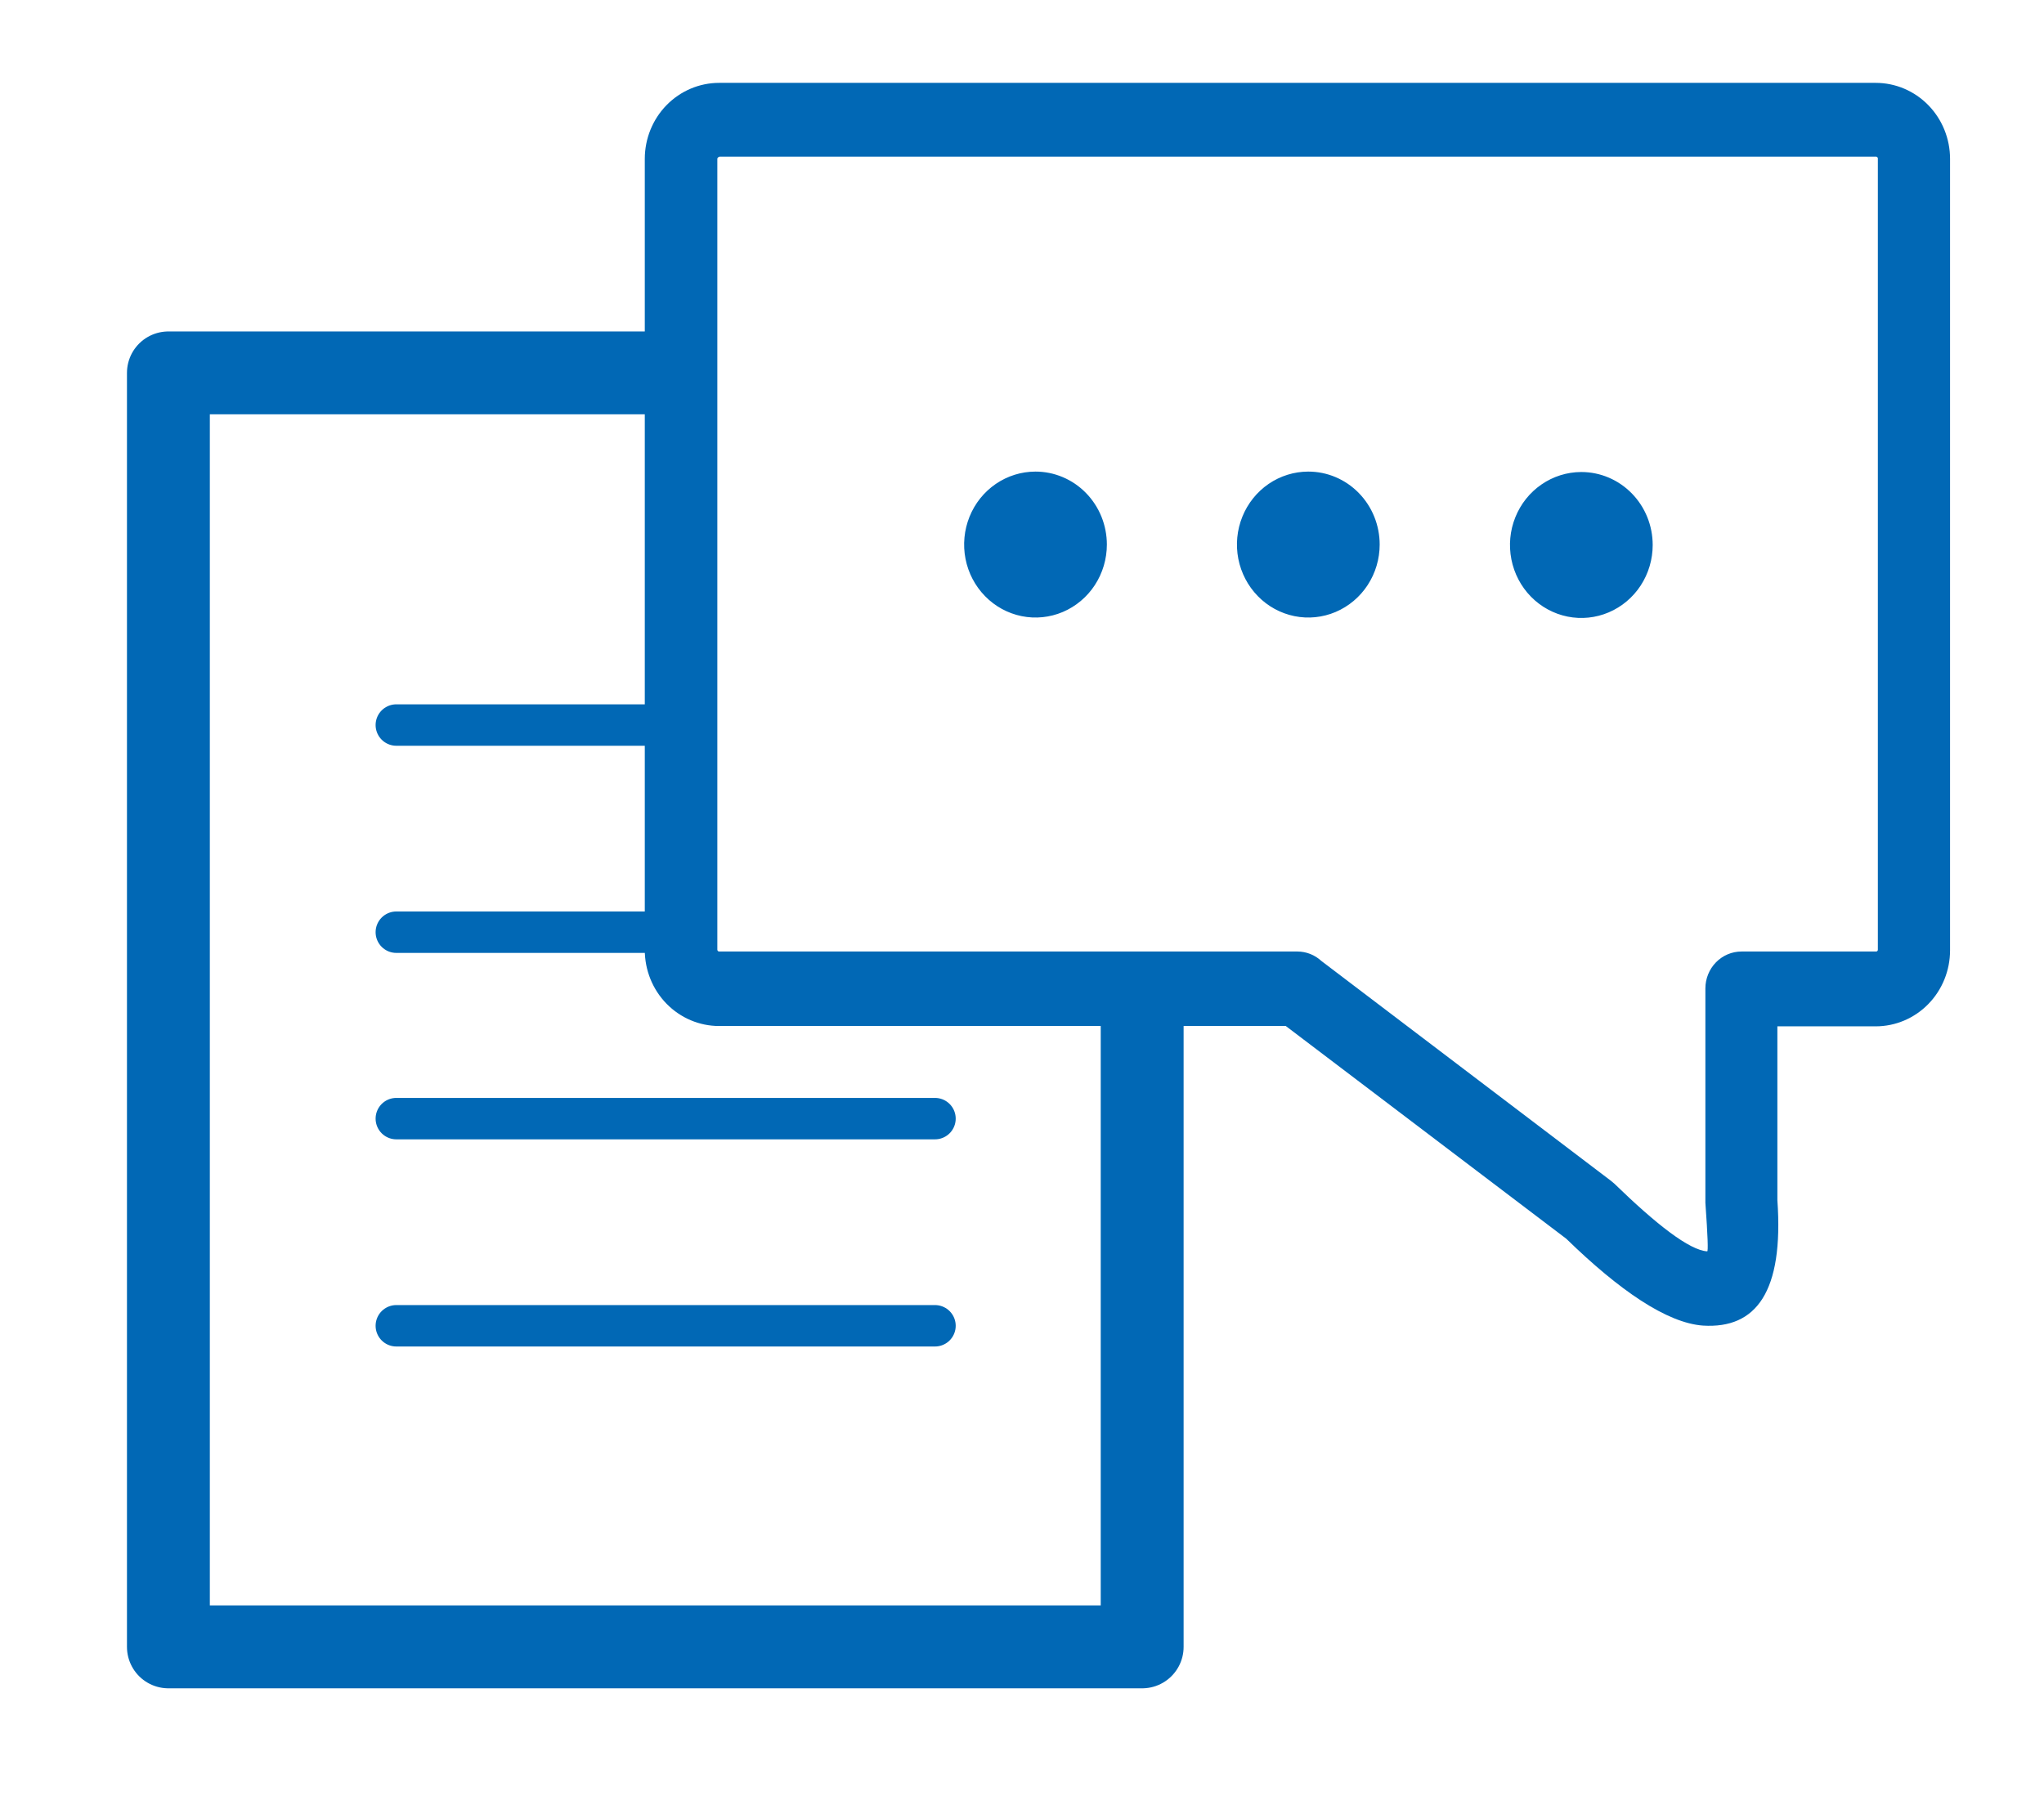
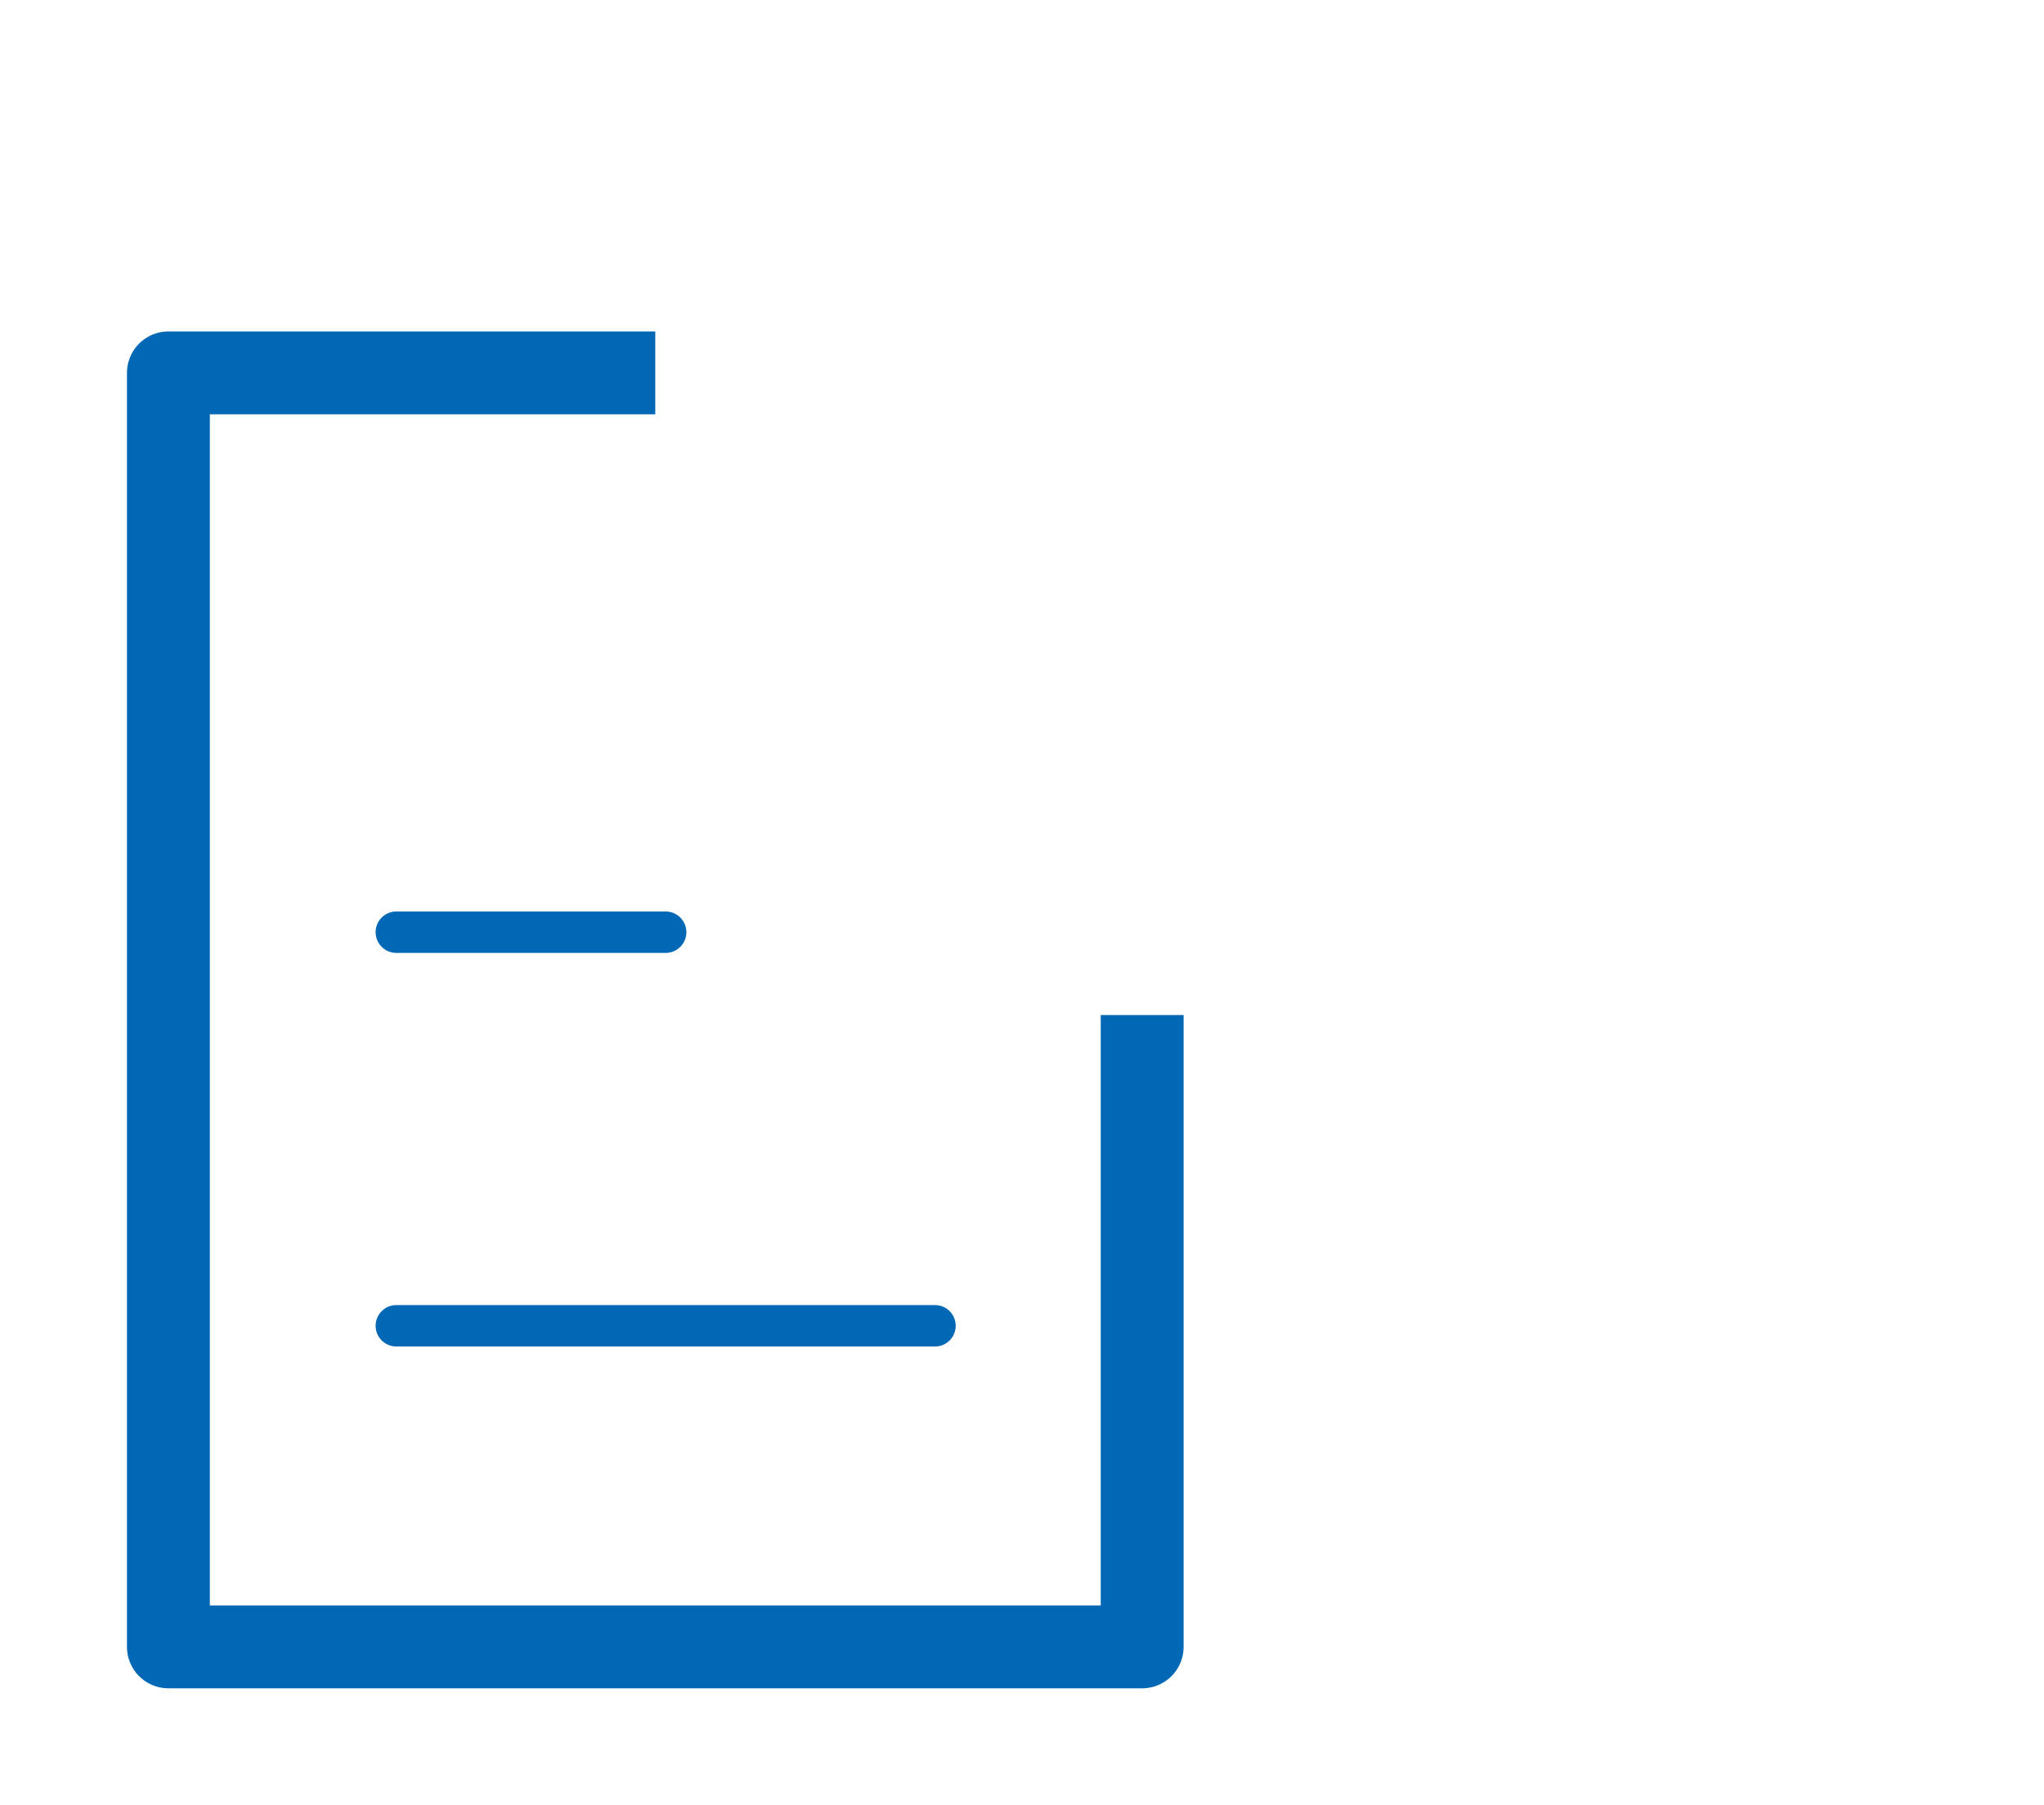
<svg xmlns="http://www.w3.org/2000/svg" width="77" height="68" viewBox="0 0 77 68" fill="none">
-   <path fill-rule="evenodd" clip-rule="evenodd" d="M59.559 17.784C59.028 17.787 58.509 17.95 58.069 18.254C57.628 18.557 57.285 18.987 57.084 19.49C56.882 19.992 56.831 20.545 56.936 21.077C57.041 21.61 57.298 22.099 57.674 22.482C58.051 22.865 58.53 23.126 59.051 23.231C59.572 23.336 60.112 23.281 60.603 23.072C61.093 22.864 61.512 22.511 61.807 22.06C62.102 21.608 62.259 21.077 62.259 20.534C62.259 19.804 61.976 19.105 61.472 18.59C60.968 18.074 60.284 17.784 59.571 17.784H59.559ZM70.661 3.122H27.091C26.348 3.122 25.636 3.424 25.11 3.961C24.585 4.498 24.29 5.226 24.29 5.986V35.793C24.29 36.553 24.585 37.281 25.11 37.818C25.636 38.355 26.348 38.657 27.091 38.657H48.438L59.003 46.671C61.003 48.618 62.791 49.846 64.156 49.944C66.156 50.067 67.2 48.676 66.956 45.215V38.669H70.661C71.403 38.669 72.116 38.367 72.641 37.83C73.166 37.293 73.461 36.565 73.461 35.805V5.986C73.461 5.226 73.166 4.498 72.641 3.961C72.116 3.424 71.403 3.122 70.661 3.122ZM27.091 5.904H70.661C70.671 5.902 70.683 5.902 70.694 5.906C70.704 5.909 70.714 5.915 70.722 5.923C70.73 5.931 70.736 5.941 70.739 5.952C70.742 5.963 70.743 5.975 70.741 5.986V35.793C70.739 35.802 70.736 35.811 70.731 35.819C70.726 35.827 70.72 35.834 70.712 35.839C70.705 35.844 70.697 35.848 70.688 35.85C70.679 35.852 70.669 35.852 70.661 35.85H65.604C65.243 35.85 64.897 35.997 64.642 36.258C64.387 36.519 64.244 36.872 64.244 37.241V45.215C64.242 45.249 64.242 45.283 64.244 45.317C64.336 46.606 64.352 47.15 64.312 47.146C63.644 47.105 62.403 46.139 60.811 44.593L60.683 44.486L49.778 36.206C49.532 35.979 49.213 35.852 48.882 35.85H27.091C27.073 35.85 27.055 35.843 27.043 35.83C27.03 35.817 27.023 35.799 27.023 35.781V5.986C27.023 5.967 27.03 5.95 27.043 5.937C27.055 5.924 27.073 5.916 27.091 5.916V5.904ZM49.282 17.768C48.75 17.769 48.231 17.931 47.789 18.233C47.348 18.536 47.004 18.965 46.801 19.468C46.598 19.97 46.545 20.523 46.649 21.056C46.754 21.589 47.01 22.078 47.386 22.462C47.762 22.847 48.241 23.108 48.763 23.214C49.284 23.32 49.824 23.265 50.315 23.057C50.806 22.848 51.226 22.496 51.521 22.044C51.816 21.592 51.974 21.061 51.974 20.517C51.974 20.156 51.904 19.798 51.769 19.464C51.634 19.13 51.435 18.827 51.185 18.572C50.935 18.316 50.638 18.114 50.312 17.976C49.985 17.838 49.635 17.767 49.282 17.768ZM39.004 17.768C38.473 17.769 37.953 17.931 37.512 18.233C37.07 18.536 36.726 18.965 36.523 19.468C36.321 19.97 36.268 20.523 36.372 21.056C36.476 21.589 36.733 22.078 37.109 22.462C37.485 22.847 37.964 23.108 38.485 23.214C39.007 23.32 39.547 23.265 40.038 23.057C40.529 22.848 40.949 22.496 41.244 22.044C41.539 21.592 41.697 21.061 41.697 20.517C41.697 20.156 41.627 19.798 41.492 19.464C41.356 19.13 41.158 18.827 40.908 18.572C40.658 18.316 40.361 18.114 40.034 17.976C39.708 17.838 39.358 17.767 39.004 17.768Z" fill="#0168B5" />
  <path d="M24.685 14.049C18.571 14.049 6.344 14.049 6.344 14.049V62.049H43.027V38.244" stroke="#0168B5" stroke-width="3.122" stroke-linejoin="round" />
-   <path d="M14.93 27.317H25.076" stroke="#0168B5" stroke-width="1.561" stroke-linecap="round" />
  <path d="M14.93 35.122H25.076" stroke="#0168B5" stroke-width="1.561" stroke-linecap="round" />
-   <path d="M14.93 42.146H35.222" stroke="#0168B5" stroke-width="1.561" stroke-linecap="round" />
  <path d="M14.93 49.951H35.222" stroke="#0168B5" stroke-width="1.561" stroke-linecap="round" />
</svg>